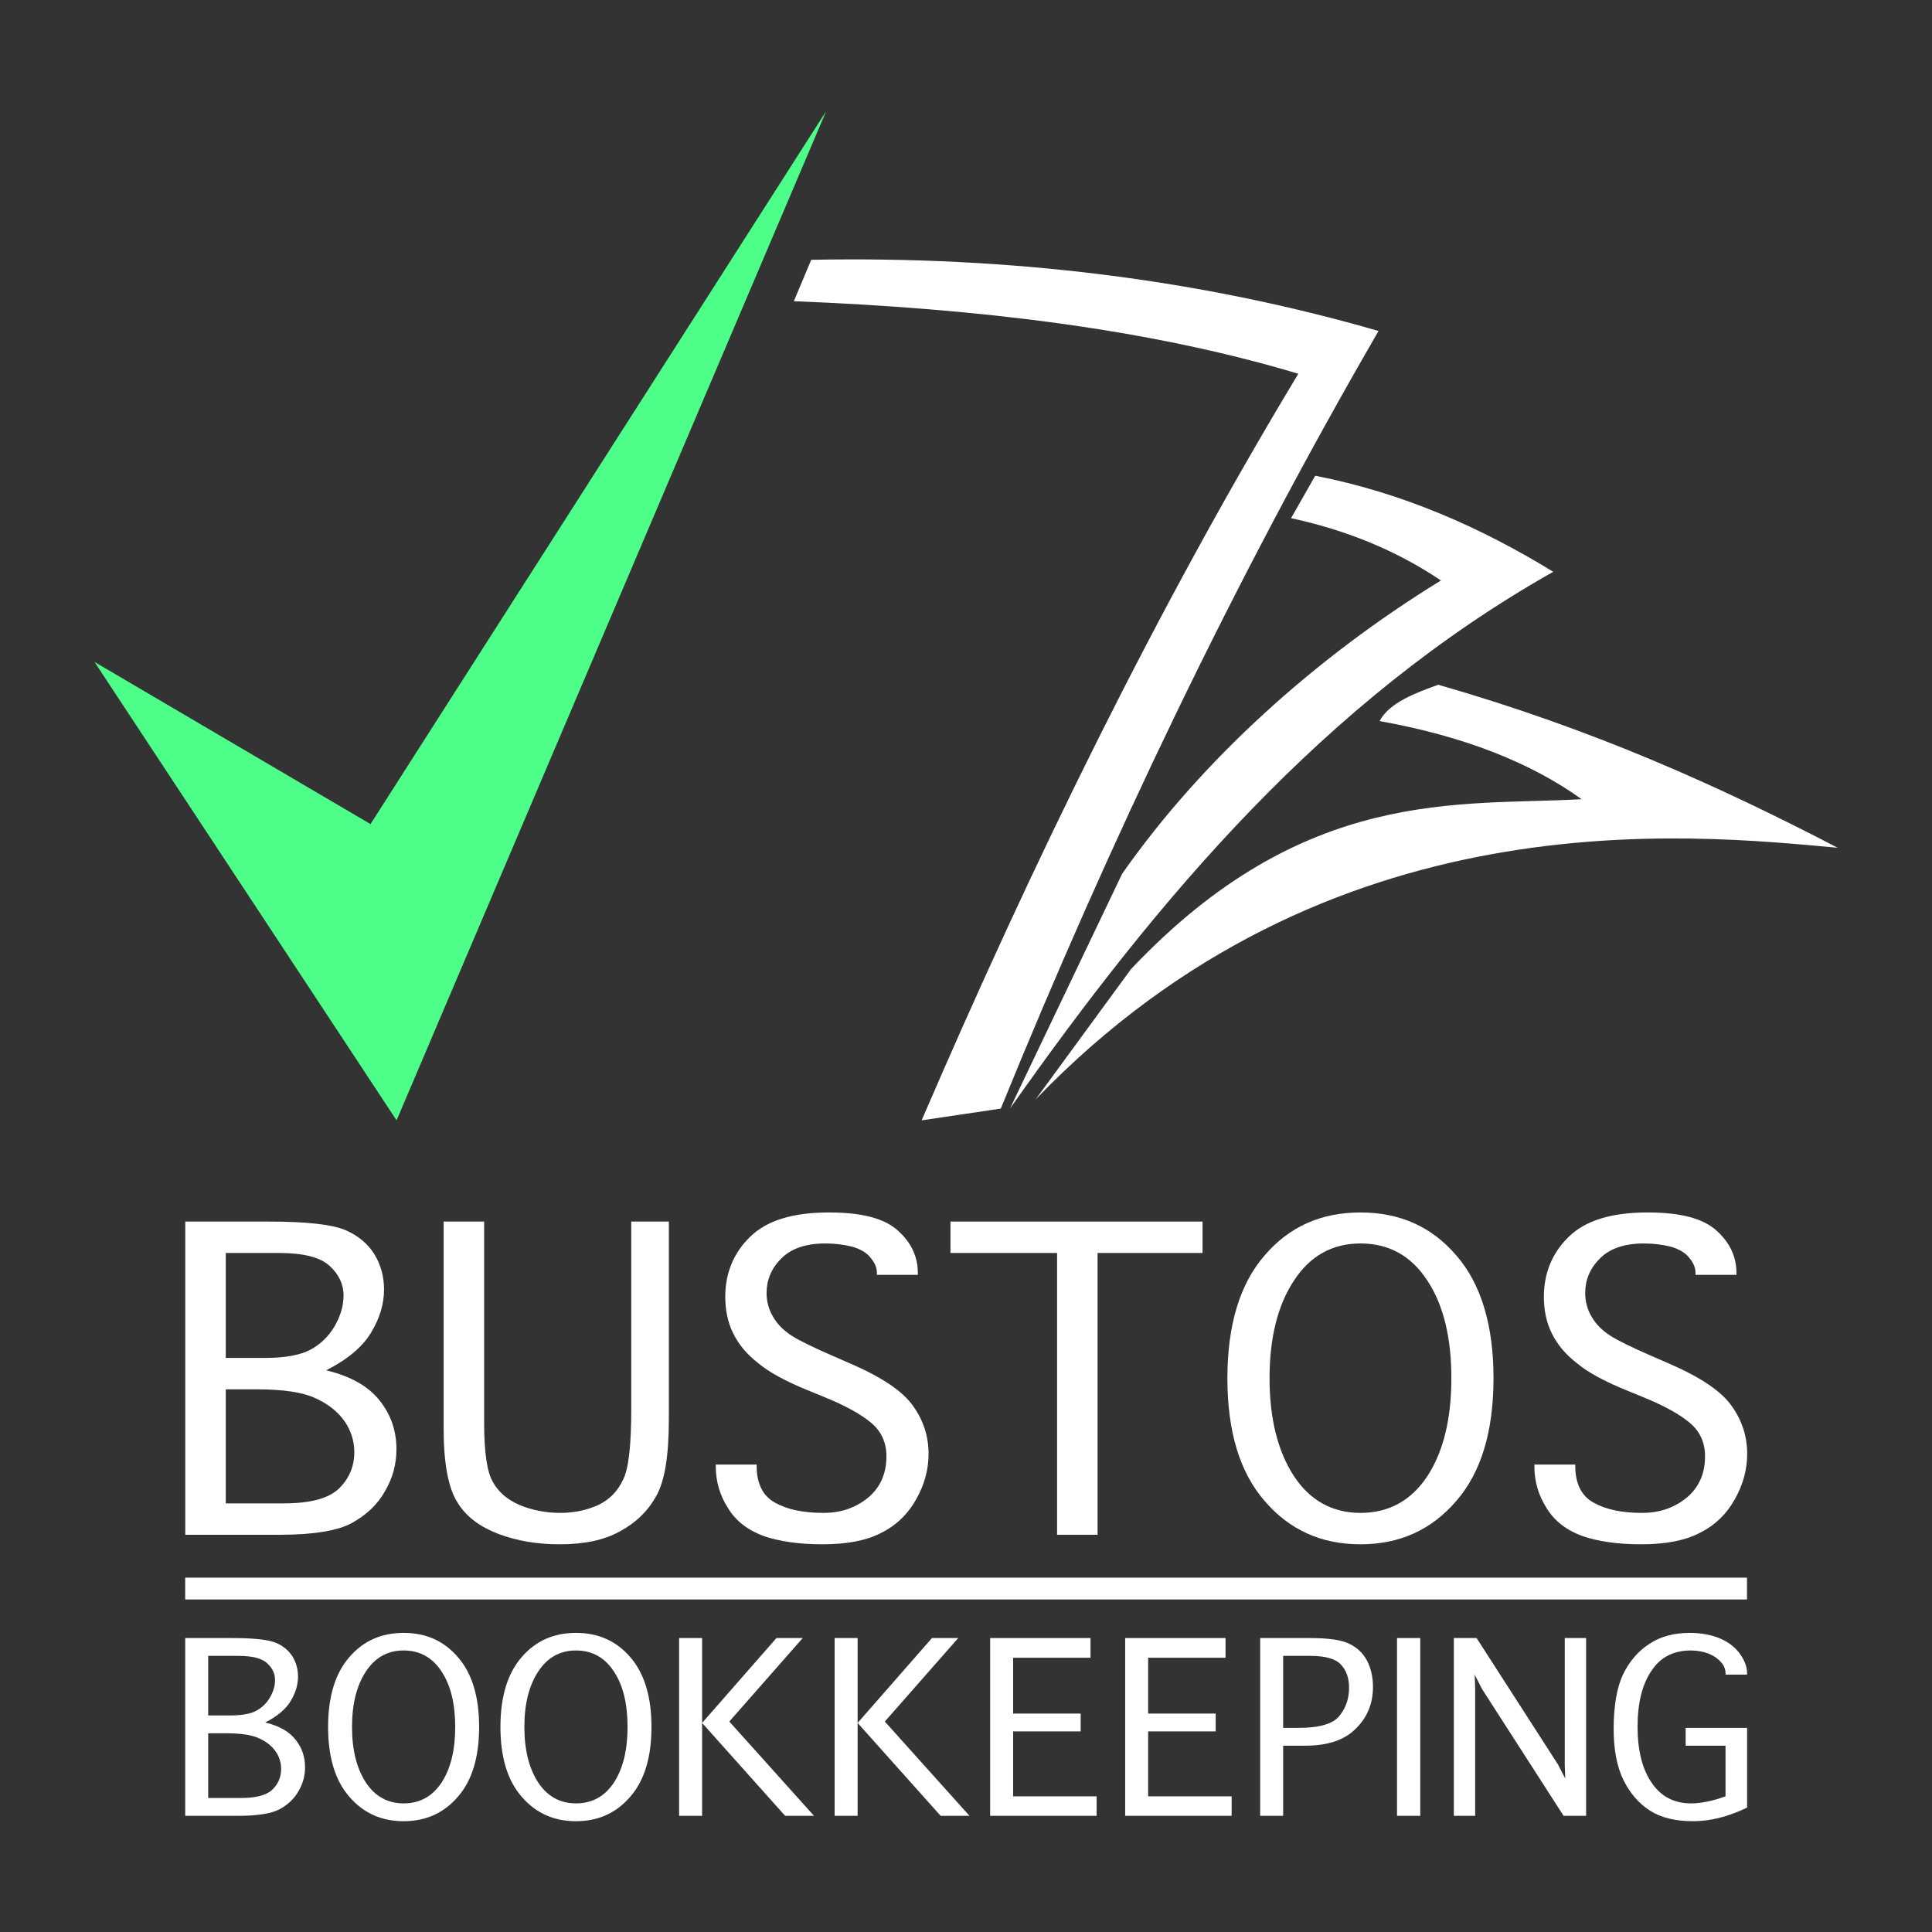
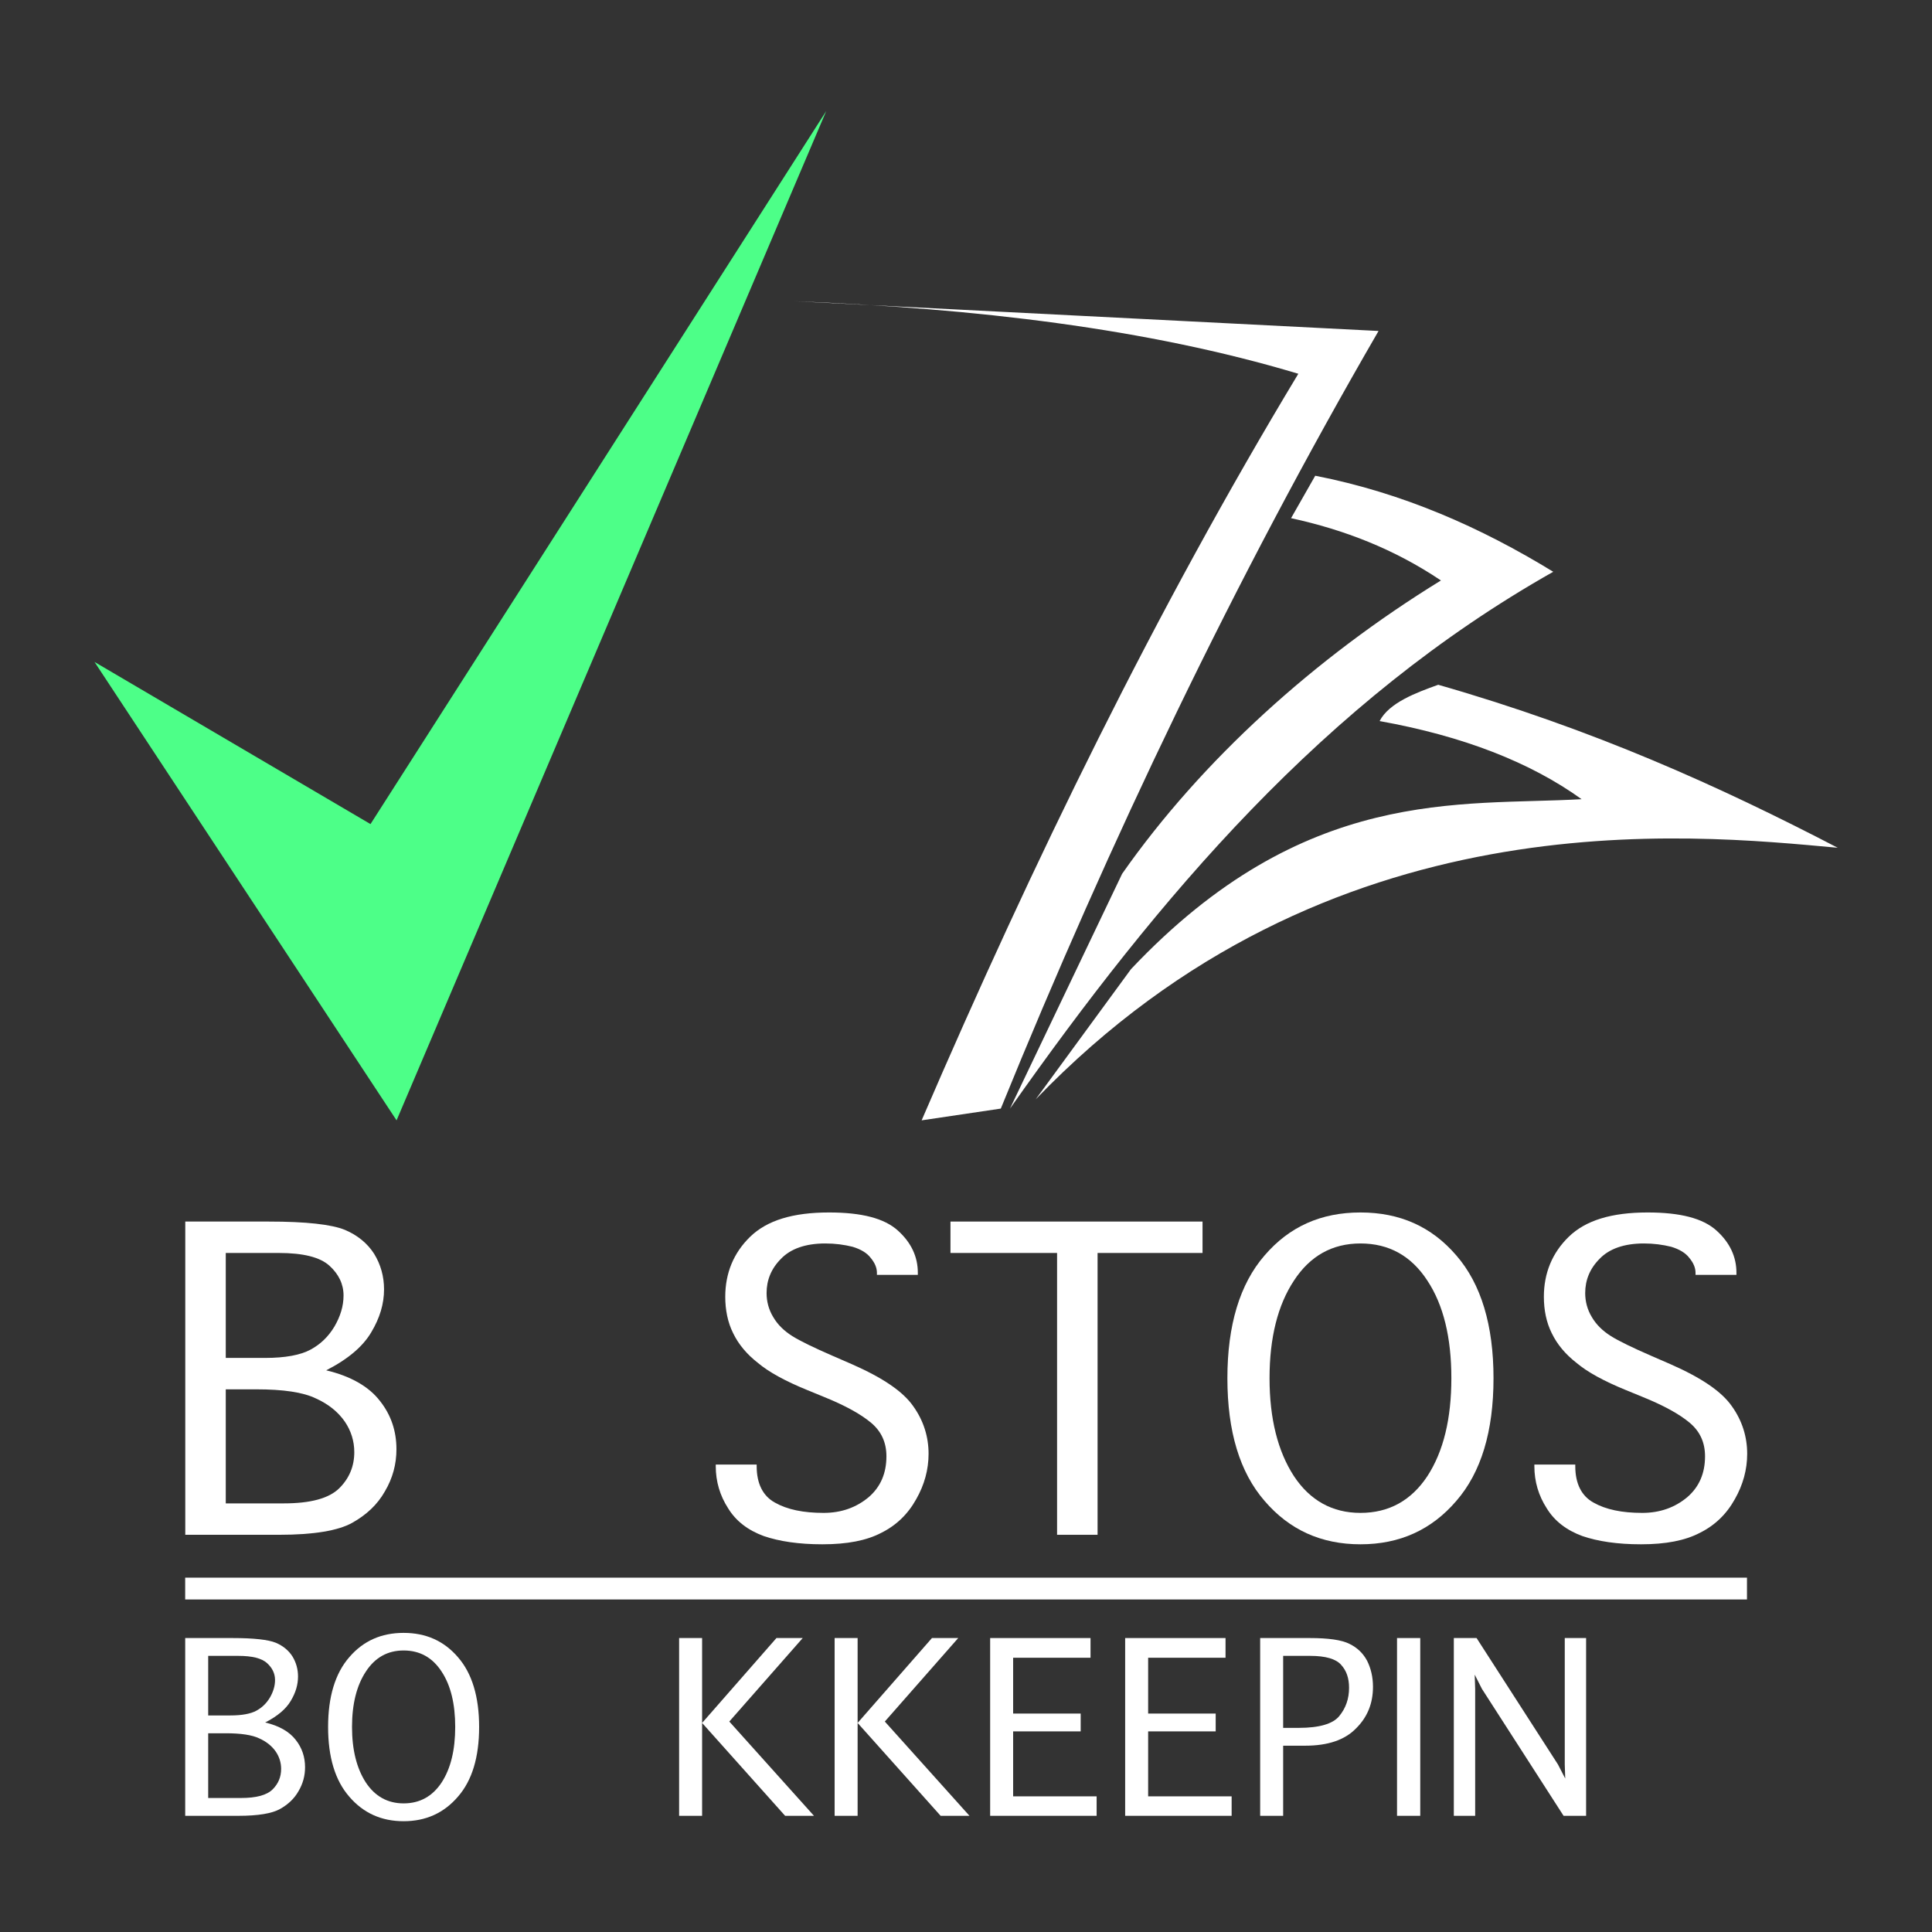
<svg xmlns="http://www.w3.org/2000/svg" width="100%" height="100%" viewBox="0 0 256 256" version="1.1" xml:space="preserve" style="fill-rule:evenodd;clip-rule:evenodd;stroke-linejoin:round;stroke-miterlimit:2;">
  <rect x="0" y="0" width="256" height="256" fill="#333333" stroke="none" />
  <g>
    <g>
      <g id="check" transform="matrix(1.306,0,0,1.306,-42.266,-67.012)">
        <path d="M116.194,62.574L69.953,134.922L41.952,118.47L72.598,164.982L116.194,62.574Z" style="fill:rgb(77,255,136);" />
      </g>
      <g id="books" transform="matrix(1.306,0,0,1.306,-39.154,-47.922)">
-         <path d="M131.52,149.17C142.622,121.908 155.22,95.508 169.846,70.274C151.703,65.027 132.5,62.664 112.285,63.053L110.523,67.253C128.938,67.985 146.34,70.007 161.706,74.615C147.285,98.519 134.844,124.008 123.487,150.363L131.52,149.17ZM132.451,149.17C147.588,127.692 164.317,107.848 187.571,94.706C180.232,90.212 172.331,86.703 163.422,84.961L160.969,89.267C166.346,90.431 171.456,92.411 176.176,95.587C163.365,103.46 151.886,113.847 143.828,125.35L132.451,149.17ZM135.058,148.234C164.784,117.361 201.293,121.332 216.431,122.707C204.508,116.509 191.697,110.694 175.901,106.169C173.684,106.965 170.913,107.987 169.954,109.852C178.436,111.376 185.242,114.035 190.447,117.778C178.084,118.49 162.344,116.366 144.728,135.023L135.058,148.234Z" style="fill:white;" />
+         <path d="M131.52,149.17C142.622,121.908 155.22,95.508 169.846,70.274L110.523,67.253C128.938,67.985 146.34,70.007 161.706,74.615C147.285,98.519 134.844,124.008 123.487,150.363L131.52,149.17ZM132.451,149.17C147.588,127.692 164.317,107.848 187.571,94.706C180.232,90.212 172.331,86.703 163.422,84.961L160.969,89.267C166.346,90.431 171.456,92.411 176.176,95.587C163.365,103.46 151.886,113.847 143.828,125.35L132.451,149.17ZM135.058,148.234C164.784,117.361 201.293,121.332 216.431,122.707C204.508,116.509 191.697,110.694 175.901,106.169C173.684,106.965 170.913,107.987 169.954,109.852C178.436,111.376 185.242,114.035 190.447,117.778C178.084,118.49 162.344,116.366 144.728,135.023L135.058,148.234Z" style="fill:white;" />
      </g>
    </g>
    <g transform="matrix(1.306,0,0,1.306,-39.318,-15.892)">
      <g transform="matrix(23.795,0,0,23.795,47.184,196.399)">
        <path d="M0.413,-0.398C0.472,-0.384 0.516,-0.359 0.543,-0.324C0.57,-0.29 0.583,-0.251 0.583,-0.207C0.583,-0.171 0.574,-0.137 0.555,-0.105C0.537,-0.073 0.51,-0.048 0.476,-0.029C0.442,-0.01 0.383,-0 0.299,-0L0.072,-0L0.072,-0.758L0.273,-0.758C0.365,-0.758 0.426,-0.751 0.458,-0.738C0.489,-0.725 0.513,-0.705 0.529,-0.68C0.545,-0.654 0.553,-0.625 0.553,-0.594C0.553,-0.559 0.543,-0.525 0.522,-0.49C0.502,-0.456 0.466,-0.425 0.413,-0.398ZM0.17,-0.428L0.265,-0.428C0.314,-0.428 0.351,-0.435 0.375,-0.448C0.399,-0.461 0.418,-0.479 0.433,-0.504C0.447,-0.528 0.455,-0.553 0.455,-0.579C0.455,-0.607 0.443,-0.631 0.421,-0.651C0.398,-0.672 0.357,-0.682 0.298,-0.682L0.17,-0.682L0.17,-0.428ZM0.17,-0.076L0.31,-0.076C0.375,-0.076 0.42,-0.088 0.445,-0.113C0.469,-0.137 0.481,-0.166 0.481,-0.2C0.481,-0.227 0.473,-0.252 0.458,-0.274C0.442,-0.297 0.419,-0.316 0.388,-0.33C0.357,-0.345 0.309,-0.352 0.244,-0.352L0.17,-0.352L0.17,-0.076Z" style="fill:white;fill-rule:nonzero;" />
      </g>
      <g transform="matrix(23.795,0,0,23.795,62.323,196.399)">
        <path d="M0.367,0.023C0.272,0.023 0.195,-0.012 0.135,-0.082C0.075,-0.151 0.045,-0.25 0.045,-0.379C0.045,-0.507 0.075,-0.607 0.135,-0.676C0.195,-0.746 0.272,-0.78 0.367,-0.78C0.462,-0.78 0.539,-0.746 0.599,-0.676C0.659,-0.607 0.689,-0.507 0.689,-0.379C0.689,-0.25 0.659,-0.151 0.599,-0.082C0.539,-0.012 0.462,0.023 0.367,0.023ZM0.367,-0.053C0.436,-0.053 0.49,-0.083 0.529,-0.142C0.568,-0.202 0.587,-0.281 0.587,-0.379C0.587,-0.477 0.568,-0.556 0.529,-0.615C0.49,-0.675 0.436,-0.705 0.367,-0.705C0.299,-0.705 0.245,-0.675 0.206,-0.615C0.167,-0.556 0.147,-0.477 0.147,-0.379C0.147,-0.281 0.167,-0.202 0.206,-0.142C0.245,-0.083 0.299,-0.053 0.367,-0.053Z" style="fill:white;fill-rule:nonzero;" />
      </g>
      <g transform="matrix(23.795,0,0,23.795,79.809,196.399)">
-         <path d="M0.367,0.023C0.272,0.023 0.195,-0.012 0.135,-0.082C0.075,-0.151 0.045,-0.25 0.045,-0.379C0.045,-0.507 0.075,-0.607 0.135,-0.676C0.195,-0.746 0.272,-0.78 0.367,-0.78C0.462,-0.78 0.539,-0.746 0.599,-0.676C0.659,-0.607 0.689,-0.507 0.689,-0.379C0.689,-0.25 0.659,-0.151 0.599,-0.082C0.539,-0.012 0.462,0.023 0.367,0.023ZM0.367,-0.053C0.436,-0.053 0.49,-0.083 0.529,-0.142C0.568,-0.202 0.587,-0.281 0.587,-0.379C0.587,-0.477 0.568,-0.556 0.529,-0.615C0.49,-0.675 0.436,-0.705 0.367,-0.705C0.299,-0.705 0.245,-0.675 0.206,-0.615C0.167,-0.556 0.147,-0.477 0.147,-0.379C0.147,-0.281 0.167,-0.202 0.206,-0.142C0.245,-0.083 0.299,-0.053 0.367,-0.053Z" style="fill:white;fill-rule:nonzero;" />
-       </g>
+         </g>
      <g transform="matrix(23.795,0,0,23.795,97.295,196.399)">
        <path d="M0.17,-0L0.072,-0L0.072,-0.758L0.17,-0.758L0.17,-0.396L0.487,-0.758L0.599,-0.758L0.286,-0.402L0.647,-0L0.524,-0L0.17,-0.396L0.17,-0Z" style="fill:white;fill-rule:nonzero;" />
      </g>
      <g transform="matrix(23.795,0,0,23.795,113.073,196.399)">
        <path d="M0.17,-0L0.072,-0L0.072,-0.758L0.17,-0.758L0.17,-0.396L0.487,-0.758L0.599,-0.758L0.286,-0.402L0.647,-0L0.524,-0L0.17,-0.396L0.17,-0Z" style="fill:white;fill-rule:nonzero;" />
      </g>
      <g transform="matrix(23.795,0,0,23.795,128.852,196.399)">
        <path d="M0.072,-0L0.072,-0.758L0.5,-0.758L0.5,-0.674L0.17,-0.674L0.17,-0.436L0.458,-0.436L0.458,-0.36L0.17,-0.36L0.17,-0.083L0.526,-0.083L0.526,-0L0.072,-0Z" style="fill:white;fill-rule:nonzero;" />
      </g>
      <g transform="matrix(23.795,0,0,23.795,142.55,196.399)">
        <path d="M0.072,-0L0.072,-0.758L0.5,-0.758L0.5,-0.674L0.17,-0.674L0.17,-0.436L0.458,-0.436L0.458,-0.36L0.17,-0.36L0.17,-0.083L0.526,-0.083L0.526,-0L0.072,-0Z" style="fill:white;fill-rule:nonzero;" />
      </g>
      <g transform="matrix(23.795,0,0,23.795,156.248,196.399)">
        <path d="M0.17,-0L0.072,-0L0.072,-0.758L0.283,-0.758C0.363,-0.758 0.42,-0.75 0.453,-0.733C0.486,-0.717 0.511,-0.693 0.528,-0.661C0.544,-0.629 0.553,-0.592 0.553,-0.55C0.553,-0.479 0.529,-0.42 0.48,-0.372C0.432,-0.323 0.36,-0.299 0.264,-0.299L0.17,-0.299L0.17,-0ZM0.17,-0.375L0.237,-0.375C0.324,-0.375 0.382,-0.392 0.409,-0.425C0.437,-0.459 0.451,-0.499 0.451,-0.546C0.451,-0.587 0.44,-0.619 0.417,-0.644C0.395,-0.669 0.351,-0.682 0.285,-0.682L0.17,-0.682L0.17,-0.375Z" style="fill:white;fill-rule:nonzero;" />
      </g>
      <g transform="matrix(23.795,0,0,23.795,170.133,196.399)">
        <rect x="0.072" y="-0.758" width="0.099" height="0.758" style="fill:white;fill-rule:nonzero;" />
      </g>
      <g transform="matrix(23.795,0,0,23.795,175.896,196.399)">
        <path d="M0.163,-0L0.072,-0L0.072,-0.758L0.169,-0.758L0.516,-0.219L0.547,-0.159L0.545,-0.219L0.545,-0.758L0.636,-0.758L0.636,-0L0.54,-0L0.192,-0.541L0.161,-0.602L0.163,-0.541L0.163,-0Z" style="fill:white;fill-rule:nonzero;" />
      </g>
      <g transform="matrix(23.795,0,0,23.795,192.754,196.399)">
-         <path d="M0.614,-0.035C0.533,0.004 0.457,0.023 0.384,0.023C0.308,0.023 0.247,0.008 0.2,-0.022C0.153,-0.052 0.115,-0.096 0.087,-0.152C0.059,-0.209 0.045,-0.282 0.045,-0.37C0.045,-0.47 0.059,-0.548 0.085,-0.603C0.112,-0.658 0.149,-0.702 0.197,-0.733C0.245,-0.765 0.303,-0.78 0.369,-0.78C0.414,-0.78 0.455,-0.773 0.492,-0.759C0.529,-0.744 0.559,-0.723 0.581,-0.694C0.603,-0.664 0.614,-0.636 0.614,-0.607L0.614,-0.602L0.522,-0.602L0.522,-0.607C0.522,-0.625 0.516,-0.641 0.502,-0.656C0.489,-0.671 0.471,-0.683 0.449,-0.692C0.427,-0.7 0.402,-0.705 0.374,-0.705C0.3,-0.705 0.244,-0.676 0.206,-0.618C0.167,-0.561 0.147,-0.481 0.147,-0.38C0.147,-0.279 0.167,-0.199 0.207,-0.141C0.247,-0.082 0.303,-0.053 0.375,-0.053C0.417,-0.053 0.466,-0.063 0.522,-0.083L0.522,-0.299L0.352,-0.299L0.352,-0.375L0.614,-0.375L0.614,-0.035Z" style="fill:white;fill-rule:nonzero;" />
-       </g>
+         </g>
    </g>
    <g transform="matrix(9.348,0,0,0.741,-266.774,91.778)">
      <rect x="31.163" y="158.259" width="22.138" height="3.899" style="fill:white;" />
    </g>
    <g transform="matrix(1.521,0,0,1.521,-8.915,-95.355)">
      <g transform="matrix(36,0,0,36,19.41,196.399)">
        <path d="M0.413,-0.398C0.472,-0.384 0.516,-0.359 0.543,-0.324C0.57,-0.29 0.583,-0.251 0.583,-0.207C0.583,-0.171 0.574,-0.137 0.555,-0.105C0.537,-0.073 0.51,-0.048 0.476,-0.029C0.442,-0.01 0.383,-0 0.299,-0L0.072,-0L0.072,-0.758L0.273,-0.758C0.365,-0.758 0.426,-0.751 0.458,-0.738C0.489,-0.725 0.513,-0.705 0.529,-0.68C0.545,-0.654 0.553,-0.625 0.553,-0.594C0.553,-0.559 0.543,-0.525 0.522,-0.49C0.502,-0.456 0.466,-0.425 0.413,-0.398ZM0.17,-0.428L0.265,-0.428C0.314,-0.428 0.351,-0.435 0.375,-0.448C0.399,-0.461 0.418,-0.479 0.433,-0.504C0.447,-0.528 0.455,-0.553 0.455,-0.579C0.455,-0.607 0.443,-0.631 0.421,-0.651C0.398,-0.672 0.357,-0.682 0.298,-0.682L0.17,-0.682L0.17,-0.428ZM0.17,-0.076L0.31,-0.076C0.375,-0.076 0.42,-0.088 0.445,-0.113C0.469,-0.137 0.481,-0.166 0.481,-0.2C0.481,-0.227 0.473,-0.252 0.458,-0.274C0.442,-0.297 0.419,-0.316 0.388,-0.33C0.357,-0.345 0.309,-0.352 0.244,-0.352L0.17,-0.352L0.17,-0.076Z" style="fill:white;fill-rule:nonzero;" />
      </g>
      <g transform="matrix(36,0,0,36,42.314,196.399)">
-         <path d="M0.061,-0.758L0.159,-0.758L0.159,-0.271C0.159,-0.2 0.166,-0.152 0.18,-0.128C0.194,-0.103 0.215,-0.085 0.245,-0.072C0.274,-0.06 0.307,-0.053 0.343,-0.053C0.378,-0.053 0.408,-0.06 0.435,-0.072C0.462,-0.085 0.482,-0.105 0.495,-0.133C0.509,-0.16 0.515,-0.218 0.515,-0.305L0.515,-0.758L0.606,-0.758L0.606,-0.28C0.606,-0.191 0.596,-0.129 0.575,-0.093C0.555,-0.057 0.526,-0.029 0.487,-0.008C0.449,0.013 0.401,0.023 0.342,0.023C0.288,0.023 0.239,0.015 0.194,-0.002C0.149,-0.019 0.115,-0.044 0.094,-0.079C0.072,-0.114 0.061,-0.174 0.061,-0.257L0.061,-0.758Z" style="fill:white;fill-rule:nonzero;" />
-       </g>
+         </g>
      <g transform="matrix(36,0,0,36,66.308,196.399)">
        <path d="M0.053,-0.17L0.152,-0.17L0.152,-0.166C0.152,-0.124 0.167,-0.094 0.196,-0.078C0.226,-0.061 0.265,-0.053 0.314,-0.053C0.357,-0.053 0.393,-0.066 0.423,-0.091C0.452,-0.116 0.466,-0.149 0.466,-0.19C0.466,-0.223 0.454,-0.25 0.429,-0.271C0.404,-0.292 0.366,-0.313 0.314,-0.334L0.275,-0.35C0.221,-0.372 0.181,-0.394 0.155,-0.416C0.128,-0.437 0.108,-0.461 0.095,-0.488C0.082,-0.514 0.076,-0.544 0.076,-0.576C0.076,-0.633 0.096,-0.682 0.136,-0.721C0.177,-0.761 0.24,-0.78 0.327,-0.78C0.406,-0.78 0.461,-0.766 0.494,-0.736C0.526,-0.707 0.542,-0.673 0.542,-0.634L0.542,-0.629L0.443,-0.629L0.443,-0.634C0.443,-0.646 0.438,-0.658 0.428,-0.67C0.419,-0.682 0.404,-0.691 0.384,-0.697C0.364,-0.702 0.342,-0.705 0.318,-0.705C0.27,-0.705 0.234,-0.692 0.211,-0.668C0.187,-0.644 0.176,-0.616 0.176,-0.585C0.176,-0.565 0.181,-0.545 0.192,-0.527C0.203,-0.508 0.219,-0.493 0.238,-0.481C0.257,-0.469 0.29,-0.453 0.336,-0.433L0.382,-0.413C0.457,-0.38 0.506,-0.347 0.531,-0.311C0.556,-0.276 0.568,-0.237 0.568,-0.196C0.568,-0.158 0.558,-0.121 0.538,-0.086C0.518,-0.05 0.49,-0.023 0.454,-0.005C0.418,0.014 0.371,0.023 0.311,0.023C0.254,0.023 0.207,0.016 0.169,0.003C0.131,-0.011 0.102,-0.033 0.083,-0.064C0.063,-0.095 0.053,-0.129 0.053,-0.166L0.053,-0.17Z" style="fill:white;fill-rule:nonzero;" />
      </g>
      <g transform="matrix(36,0,0,36,88.123,196.399)">
        <path d="M0.273,-0L0.273,-0.682L0.015,-0.682L0.015,-0.758L0.625,-0.758L0.625,-0.682L0.371,-0.682L0.371,-0L0.273,-0Z" style="fill:white;fill-rule:nonzero;" />
      </g>
      <g transform="matrix(36,0,0,36,111.168,196.399)">
        <path d="M0.367,0.023C0.272,0.023 0.195,-0.012 0.135,-0.082C0.075,-0.151 0.045,-0.25 0.045,-0.379C0.045,-0.507 0.075,-0.607 0.135,-0.676C0.195,-0.746 0.272,-0.78 0.367,-0.78C0.462,-0.78 0.539,-0.746 0.599,-0.676C0.659,-0.607 0.689,-0.507 0.689,-0.379C0.689,-0.25 0.659,-0.151 0.599,-0.082C0.539,-0.012 0.462,0.023 0.367,0.023ZM0.367,-0.053C0.436,-0.053 0.49,-0.083 0.529,-0.142C0.568,-0.202 0.587,-0.281 0.587,-0.379C0.587,-0.477 0.568,-0.556 0.529,-0.615C0.49,-0.675 0.436,-0.705 0.367,-0.705C0.299,-0.705 0.245,-0.675 0.206,-0.615C0.167,-0.556 0.147,-0.477 0.147,-0.379C0.147,-0.281 0.167,-0.202 0.206,-0.142C0.245,-0.083 0.299,-0.053 0.367,-0.053Z" style="fill:white;fill-rule:nonzero;" />
      </g>
      <g transform="matrix(36,0,0,36,137.623,196.399)">
        <path d="M0.053,-0.17L0.152,-0.17L0.152,-0.166C0.152,-0.124 0.167,-0.094 0.196,-0.078C0.226,-0.061 0.265,-0.053 0.314,-0.053C0.357,-0.053 0.393,-0.066 0.423,-0.091C0.452,-0.116 0.466,-0.149 0.466,-0.19C0.466,-0.223 0.454,-0.25 0.429,-0.271C0.404,-0.292 0.366,-0.313 0.314,-0.334L0.275,-0.35C0.221,-0.372 0.181,-0.394 0.155,-0.416C0.128,-0.437 0.108,-0.461 0.095,-0.488C0.082,-0.514 0.076,-0.544 0.076,-0.576C0.076,-0.633 0.096,-0.682 0.136,-0.721C0.177,-0.761 0.24,-0.78 0.327,-0.78C0.406,-0.78 0.461,-0.766 0.494,-0.736C0.526,-0.707 0.542,-0.673 0.542,-0.634L0.542,-0.629L0.443,-0.629L0.443,-0.634C0.443,-0.646 0.438,-0.658 0.428,-0.67C0.419,-0.682 0.404,-0.691 0.384,-0.697C0.364,-0.702 0.342,-0.705 0.318,-0.705C0.27,-0.705 0.234,-0.692 0.211,-0.668C0.187,-0.644 0.176,-0.616 0.176,-0.585C0.176,-0.565 0.181,-0.545 0.192,-0.527C0.203,-0.508 0.219,-0.493 0.238,-0.481C0.257,-0.469 0.29,-0.453 0.336,-0.433L0.382,-0.413C0.457,-0.38 0.506,-0.347 0.531,-0.311C0.556,-0.276 0.568,-0.237 0.568,-0.196C0.568,-0.158 0.558,-0.121 0.538,-0.086C0.518,-0.05 0.49,-0.023 0.454,-0.005C0.418,0.014 0.371,0.023 0.311,0.023C0.254,0.023 0.207,0.016 0.169,0.003C0.131,-0.011 0.102,-0.033 0.083,-0.064C0.063,-0.095 0.053,-0.129 0.053,-0.166L0.053,-0.17Z" style="fill:white;fill-rule:nonzero;" />
      </g>
    </g>
  </g>
</svg>